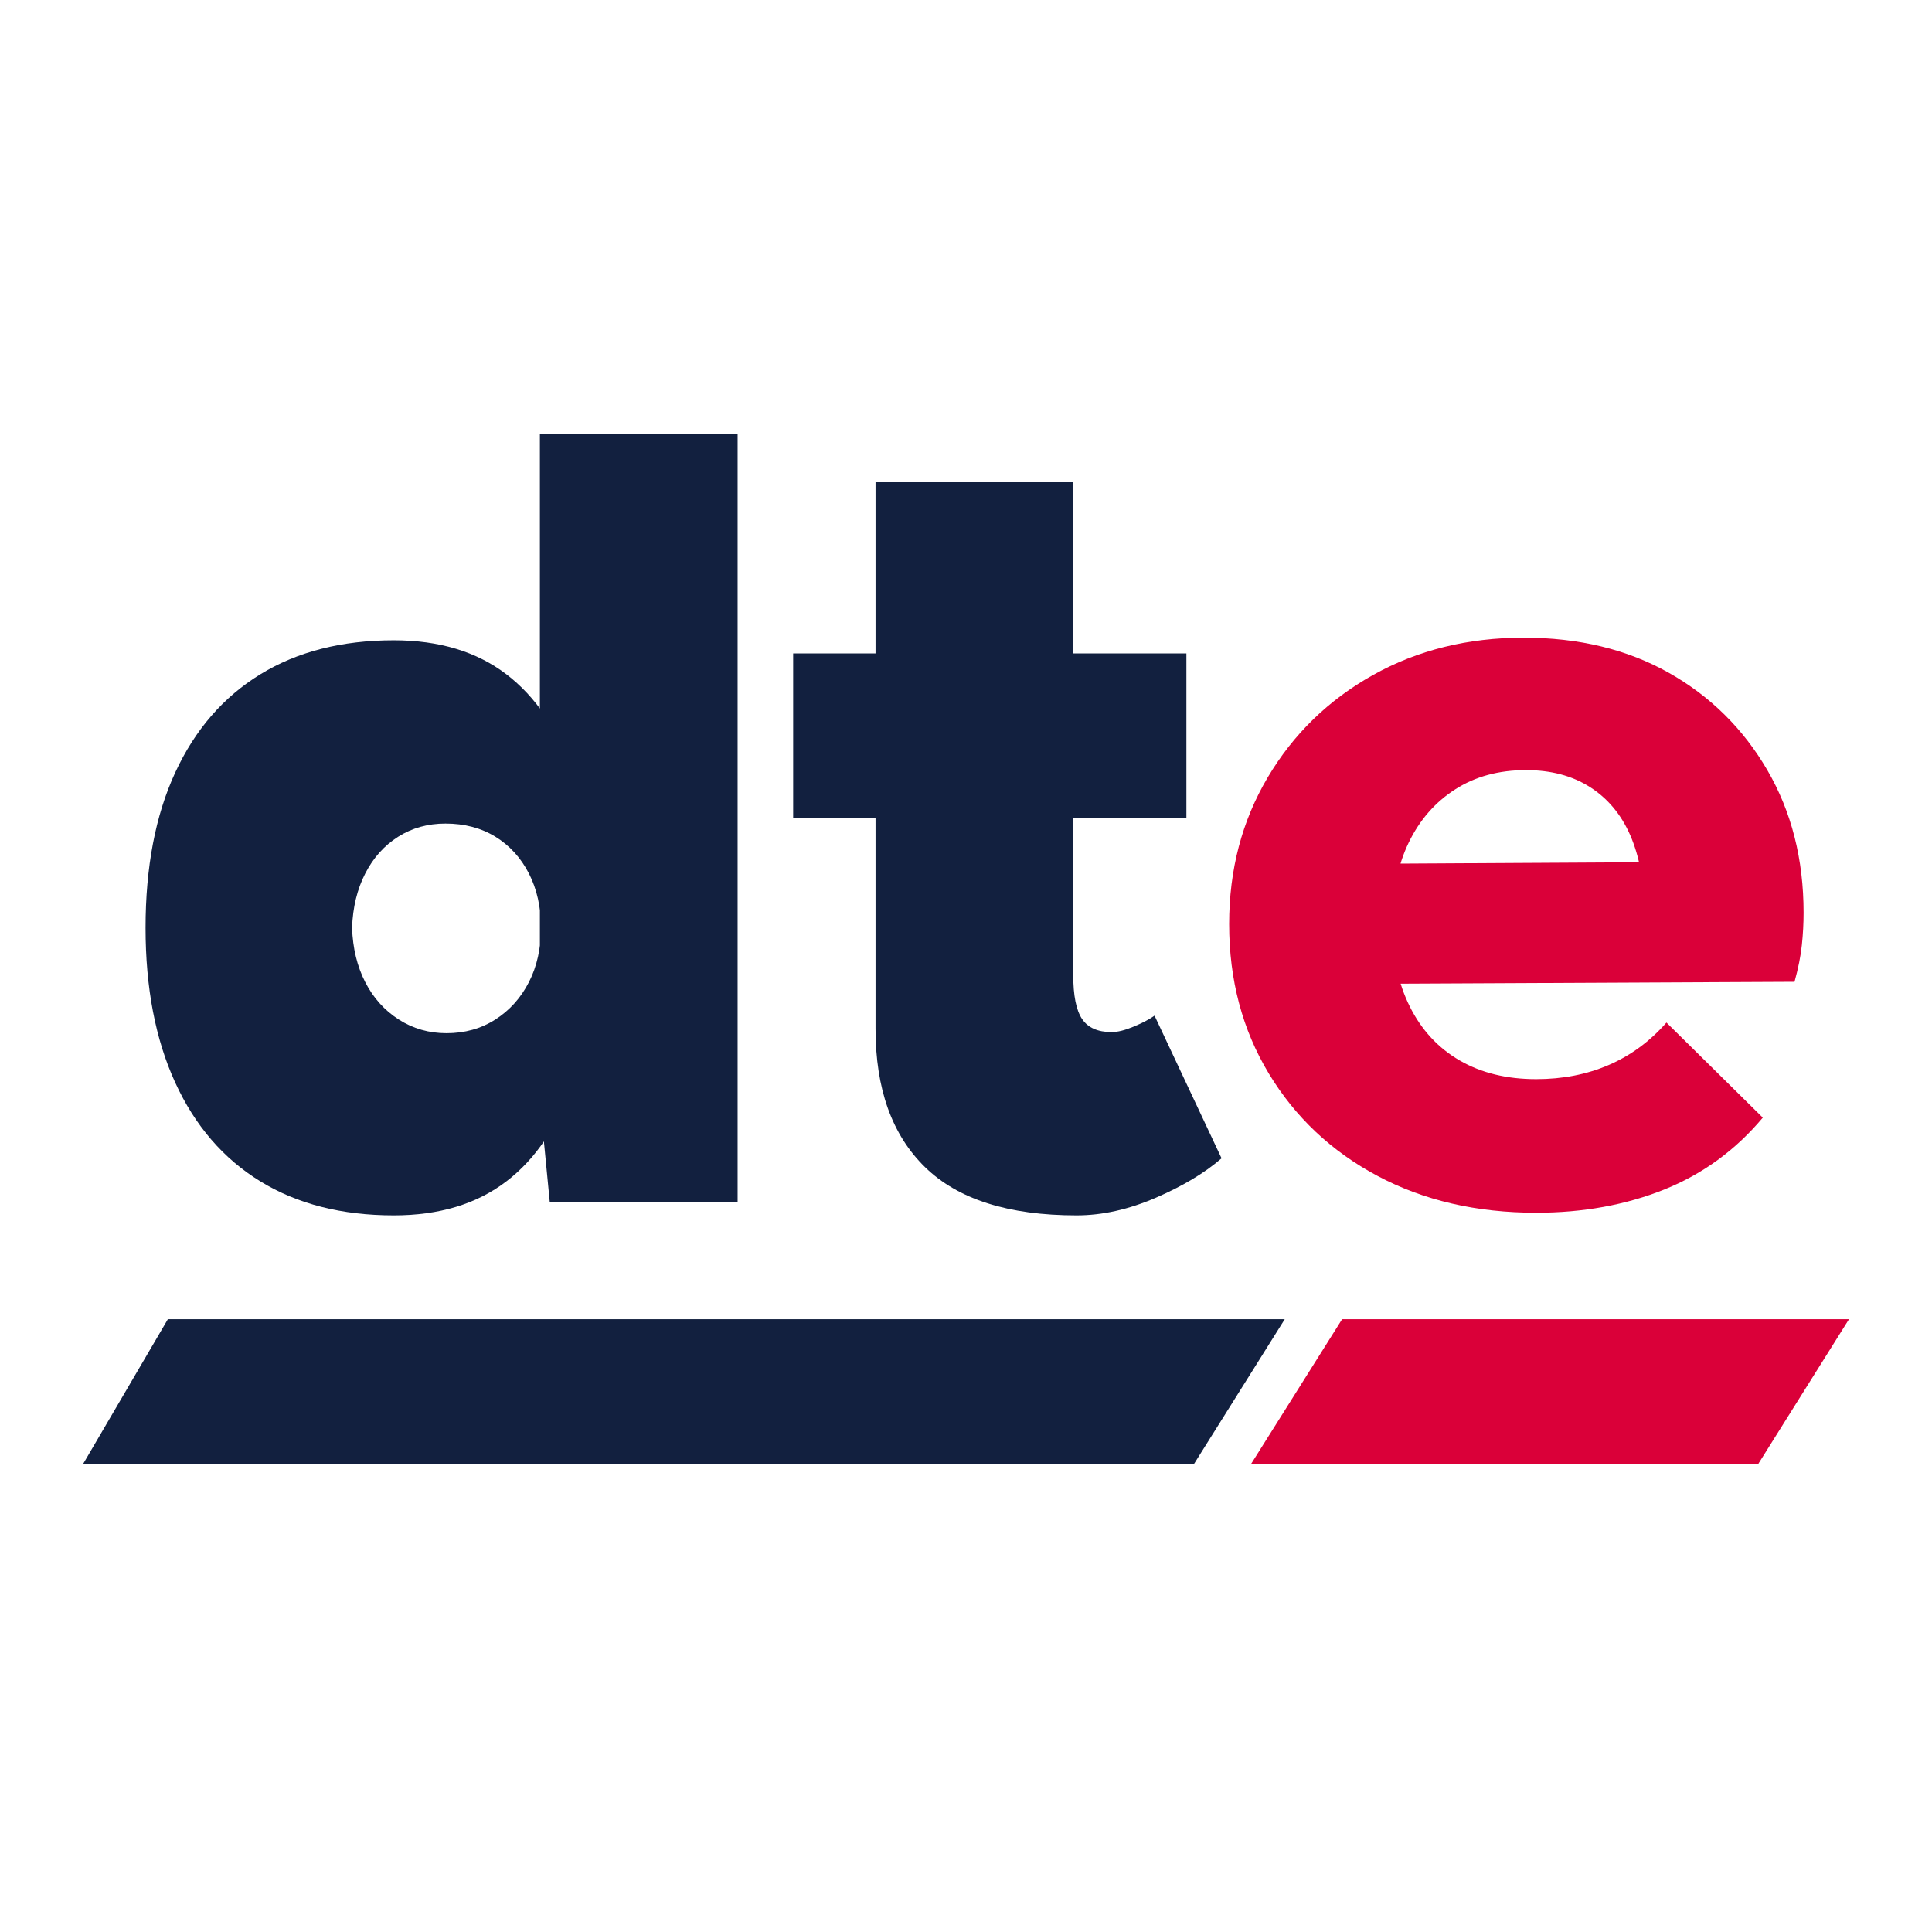
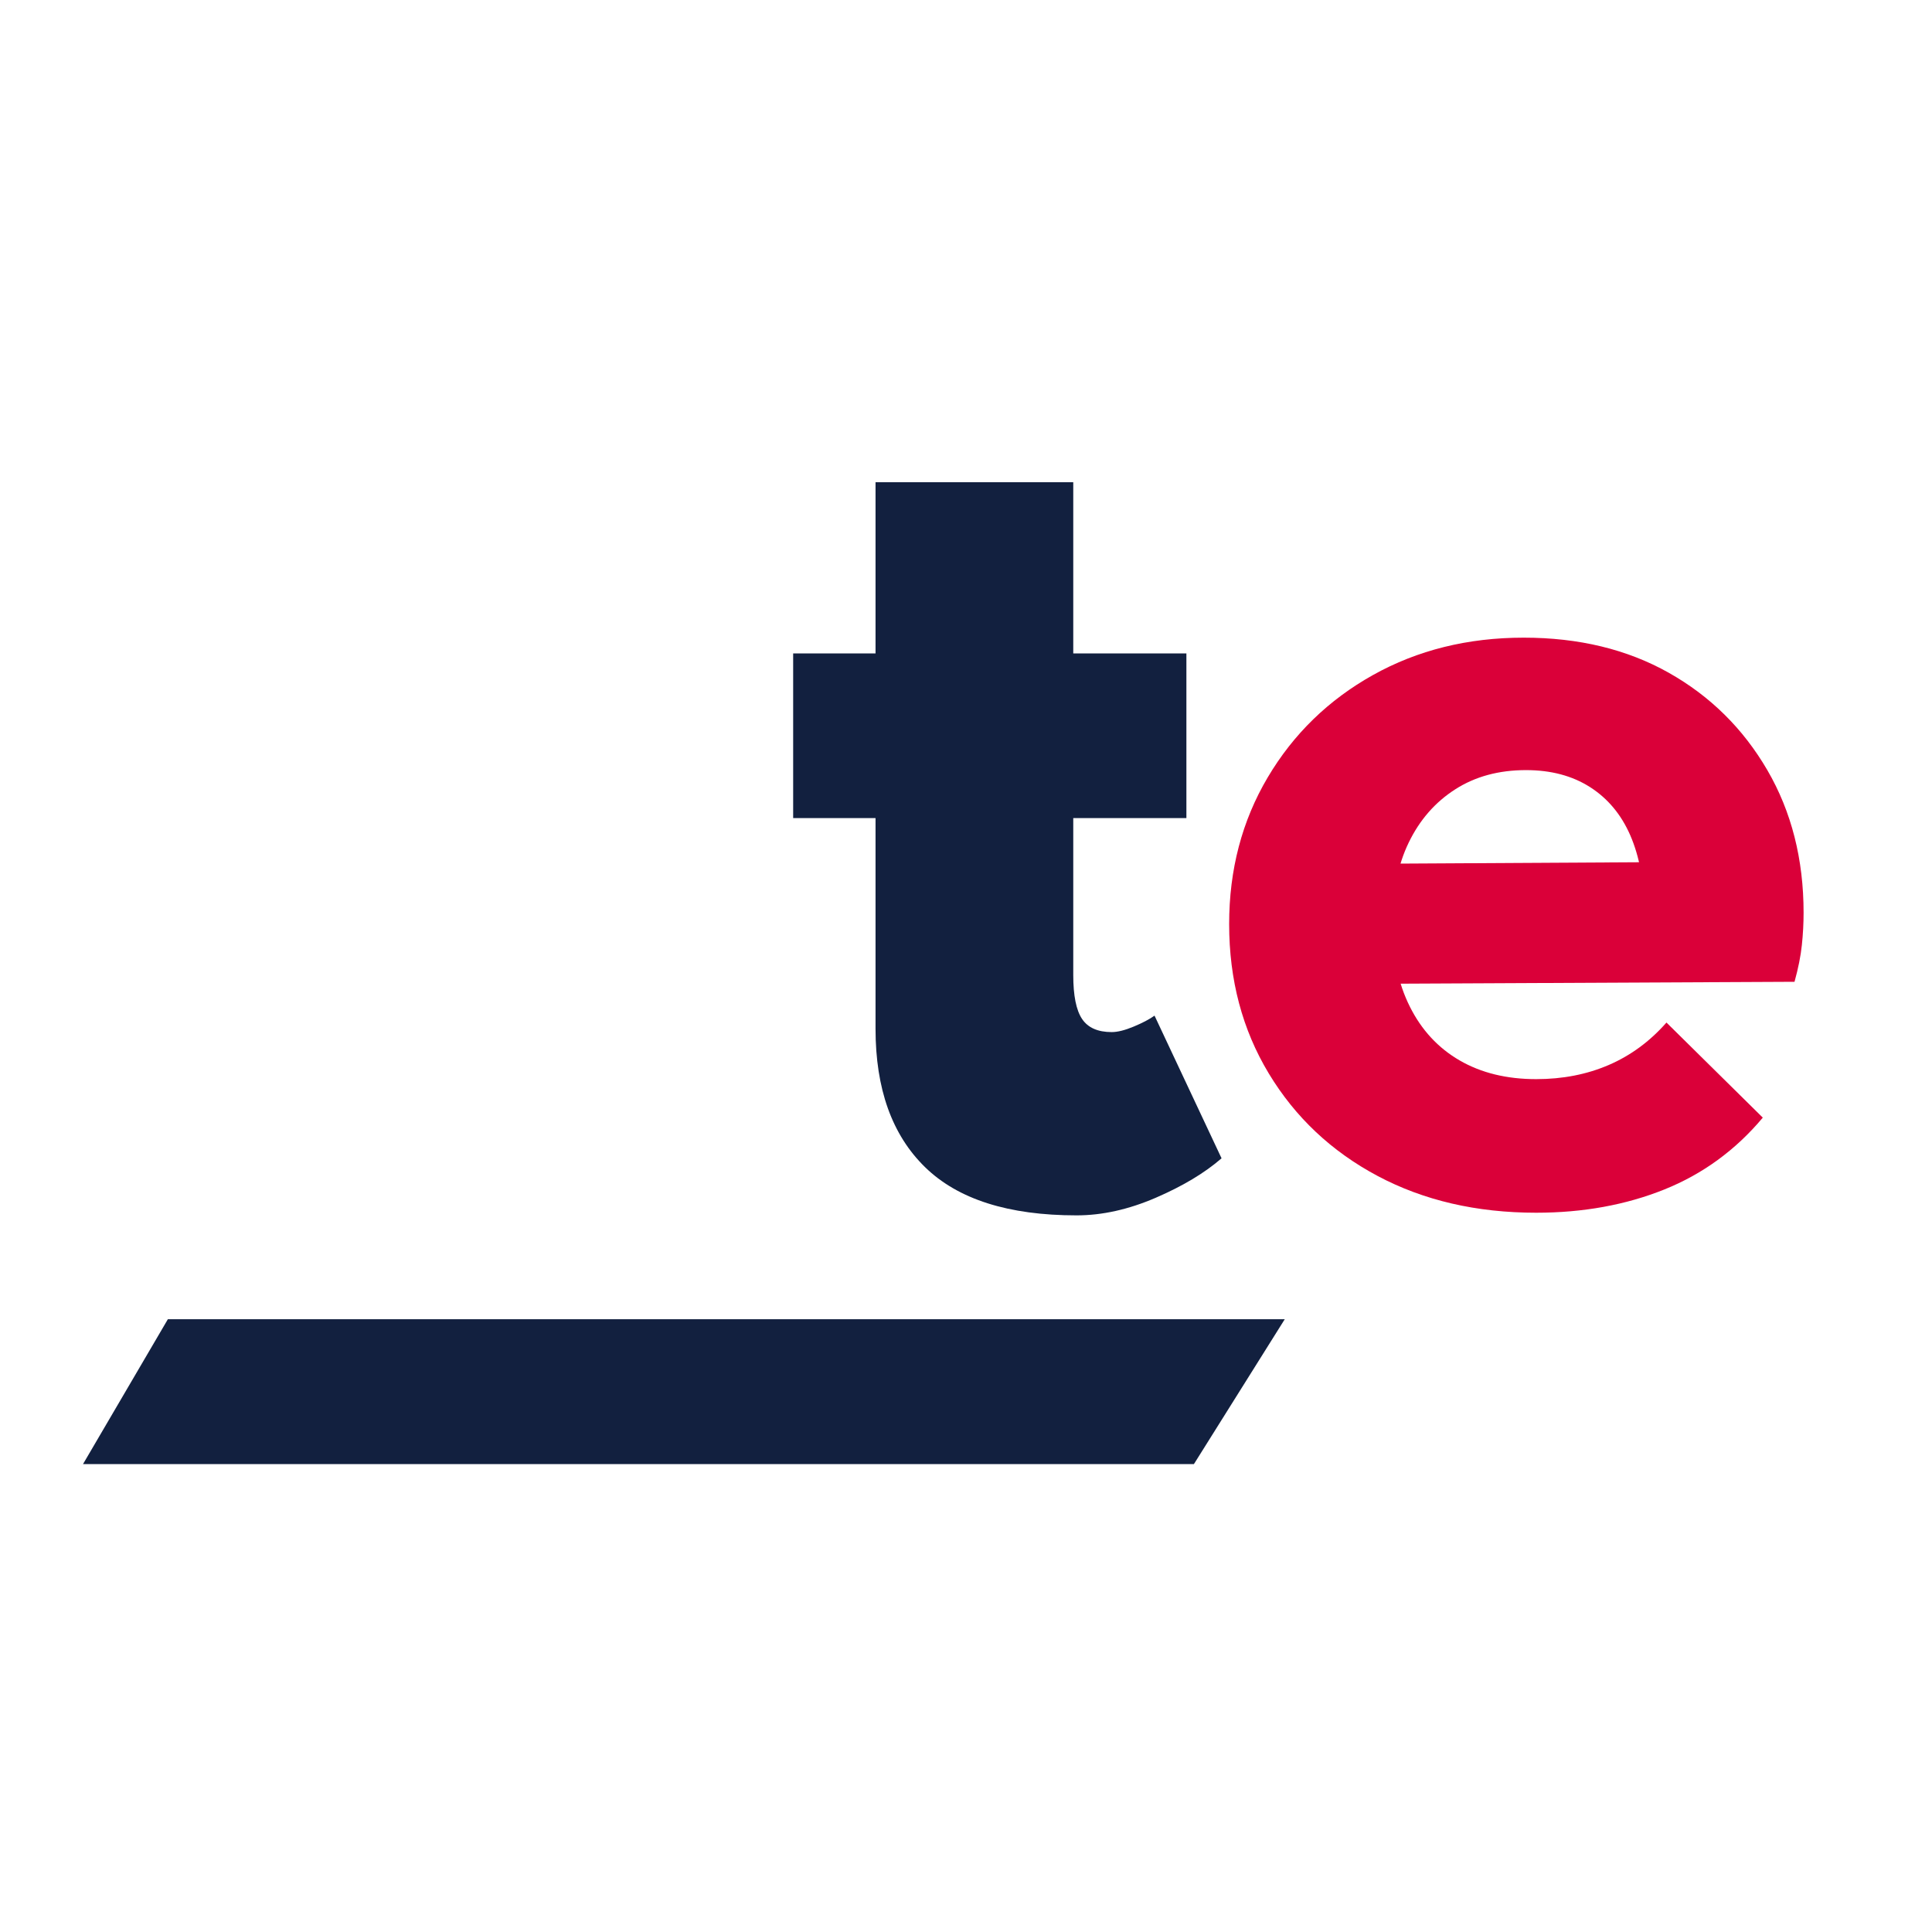
<svg xmlns="http://www.w3.org/2000/svg" width="512" height="512" viewBox="0 0 512 512" fill="none">
  <path d="M44.483 349.613L22 388H316.4L340.471 349.613H44.483Z" fill="#12203F" />
-   <path d="M104.365 322.085C90.584 322.085 78.792 319.08 68.992 313.069C59.193 307.062 51.675 298.336 46.436 286.893C41.196 275.455 38.574 261.786 38.574 245.883C38.574 229.792 41.196 216.074 46.436 204.727C51.675 193.385 59.193 184.709 68.992 178.698C78.792 172.692 90.584 169.682 104.365 169.682C116.392 169.682 126.338 172.692 134.2 178.698C142.057 184.709 147.879 193.385 151.663 204.727C155.451 216.074 157.343 229.792 157.343 245.883C157.343 261.786 155.451 275.455 151.663 286.893C147.879 298.336 142.057 307.062 134.2 313.069C126.338 319.08 116.392 322.085 104.365 322.085ZM118.334 273.803C123.183 273.803 127.504 272.596 131.288 270.169C135.072 267.746 138.03 264.452 140.169 260.277C142.3 256.111 143.37 251.316 143.37 245.883C143.37 240.455 142.3 235.656 140.169 231.486C138.03 227.319 135.072 224.071 131.288 221.741C127.504 219.414 123.091 218.253 118.045 218.253C113.384 218.253 109.21 219.414 105.527 221.741C101.835 224.071 98.928 227.319 96.793 231.486C94.653 235.656 93.491 240.455 93.302 245.883C93.491 251.316 94.653 256.111 96.793 260.277C98.928 264.452 101.89 267.746 105.669 270.169C109.457 272.596 113.678 273.803 118.334 273.803ZM145.698 318.593L143.076 291.546V115H195.476V318.593H145.698Z" fill="#12203F" />
  <path d="M210.195 216.799V173.17H314.407V216.799H210.195ZM285.298 322.085C267.251 322.085 253.856 317.822 245.127 309.288C236.393 300.759 232.026 288.545 232.026 272.642V127.801H284.425V258.387C284.425 263.819 285.197 267.696 286.754 270.027C288.302 272.349 290.924 273.514 294.611 273.514C296.163 273.514 298.106 273.032 300.434 272.059C302.766 271.091 304.604 270.123 305.963 269.155L323.724 306.962C319.257 310.843 313.434 314.335 306.256 317.432C299.075 320.53 292.09 322.085 285.298 322.085Z" fill="#12203F" />
  <path d="M407.107 321.385C391.292 321.385 377.277 318.132 365.069 311.635C352.862 305.138 343.251 296.089 336.245 284.487C329.24 272.889 325.737 259.686 325.737 244.886C325.737 230.484 329.139 217.536 335.948 206.035C342.752 194.537 352.061 185.484 363.869 178.882C375.678 172.285 388.989 168.986 403.802 168.986C418.413 168.986 431.224 172.088 442.236 178.287C453.24 184.486 461.949 193.087 468.359 204.086C474.76 215.084 477.97 227.688 477.97 241.884C477.97 244.689 477.819 247.539 477.512 250.435C477.214 253.336 476.564 256.584 475.566 260.185L350.06 260.788V228.983L455.749 228.384L435.931 241.884C435.73 233.686 434.429 226.837 432.026 221.334C429.626 215.839 426.069 211.584 421.371 208.587C416.664 205.582 411.009 204.086 404.406 204.086C397.199 204.086 390.94 205.783 385.642 209.187C380.331 212.586 376.228 217.285 373.325 223.287C370.422 229.285 368.975 236.482 368.975 244.886C368.975 253.285 370.523 260.591 373.631 266.786C376.731 272.985 381.136 277.734 386.837 281.033C392.547 284.336 399.296 285.983 407.107 285.983C414.113 285.983 420.515 284.738 426.325 282.236C432.127 279.738 437.228 275.986 441.632 270.986L467.159 296.185C459.952 304.786 451.243 311.14 441.037 315.236C430.826 319.331 419.516 321.385 407.107 321.385Z" fill="#DA0039" />
-   <path d="M355.669 349.613L331.525 388H465.929L490 349.613H355.669Z" fill="#DA0039" />
</svg>